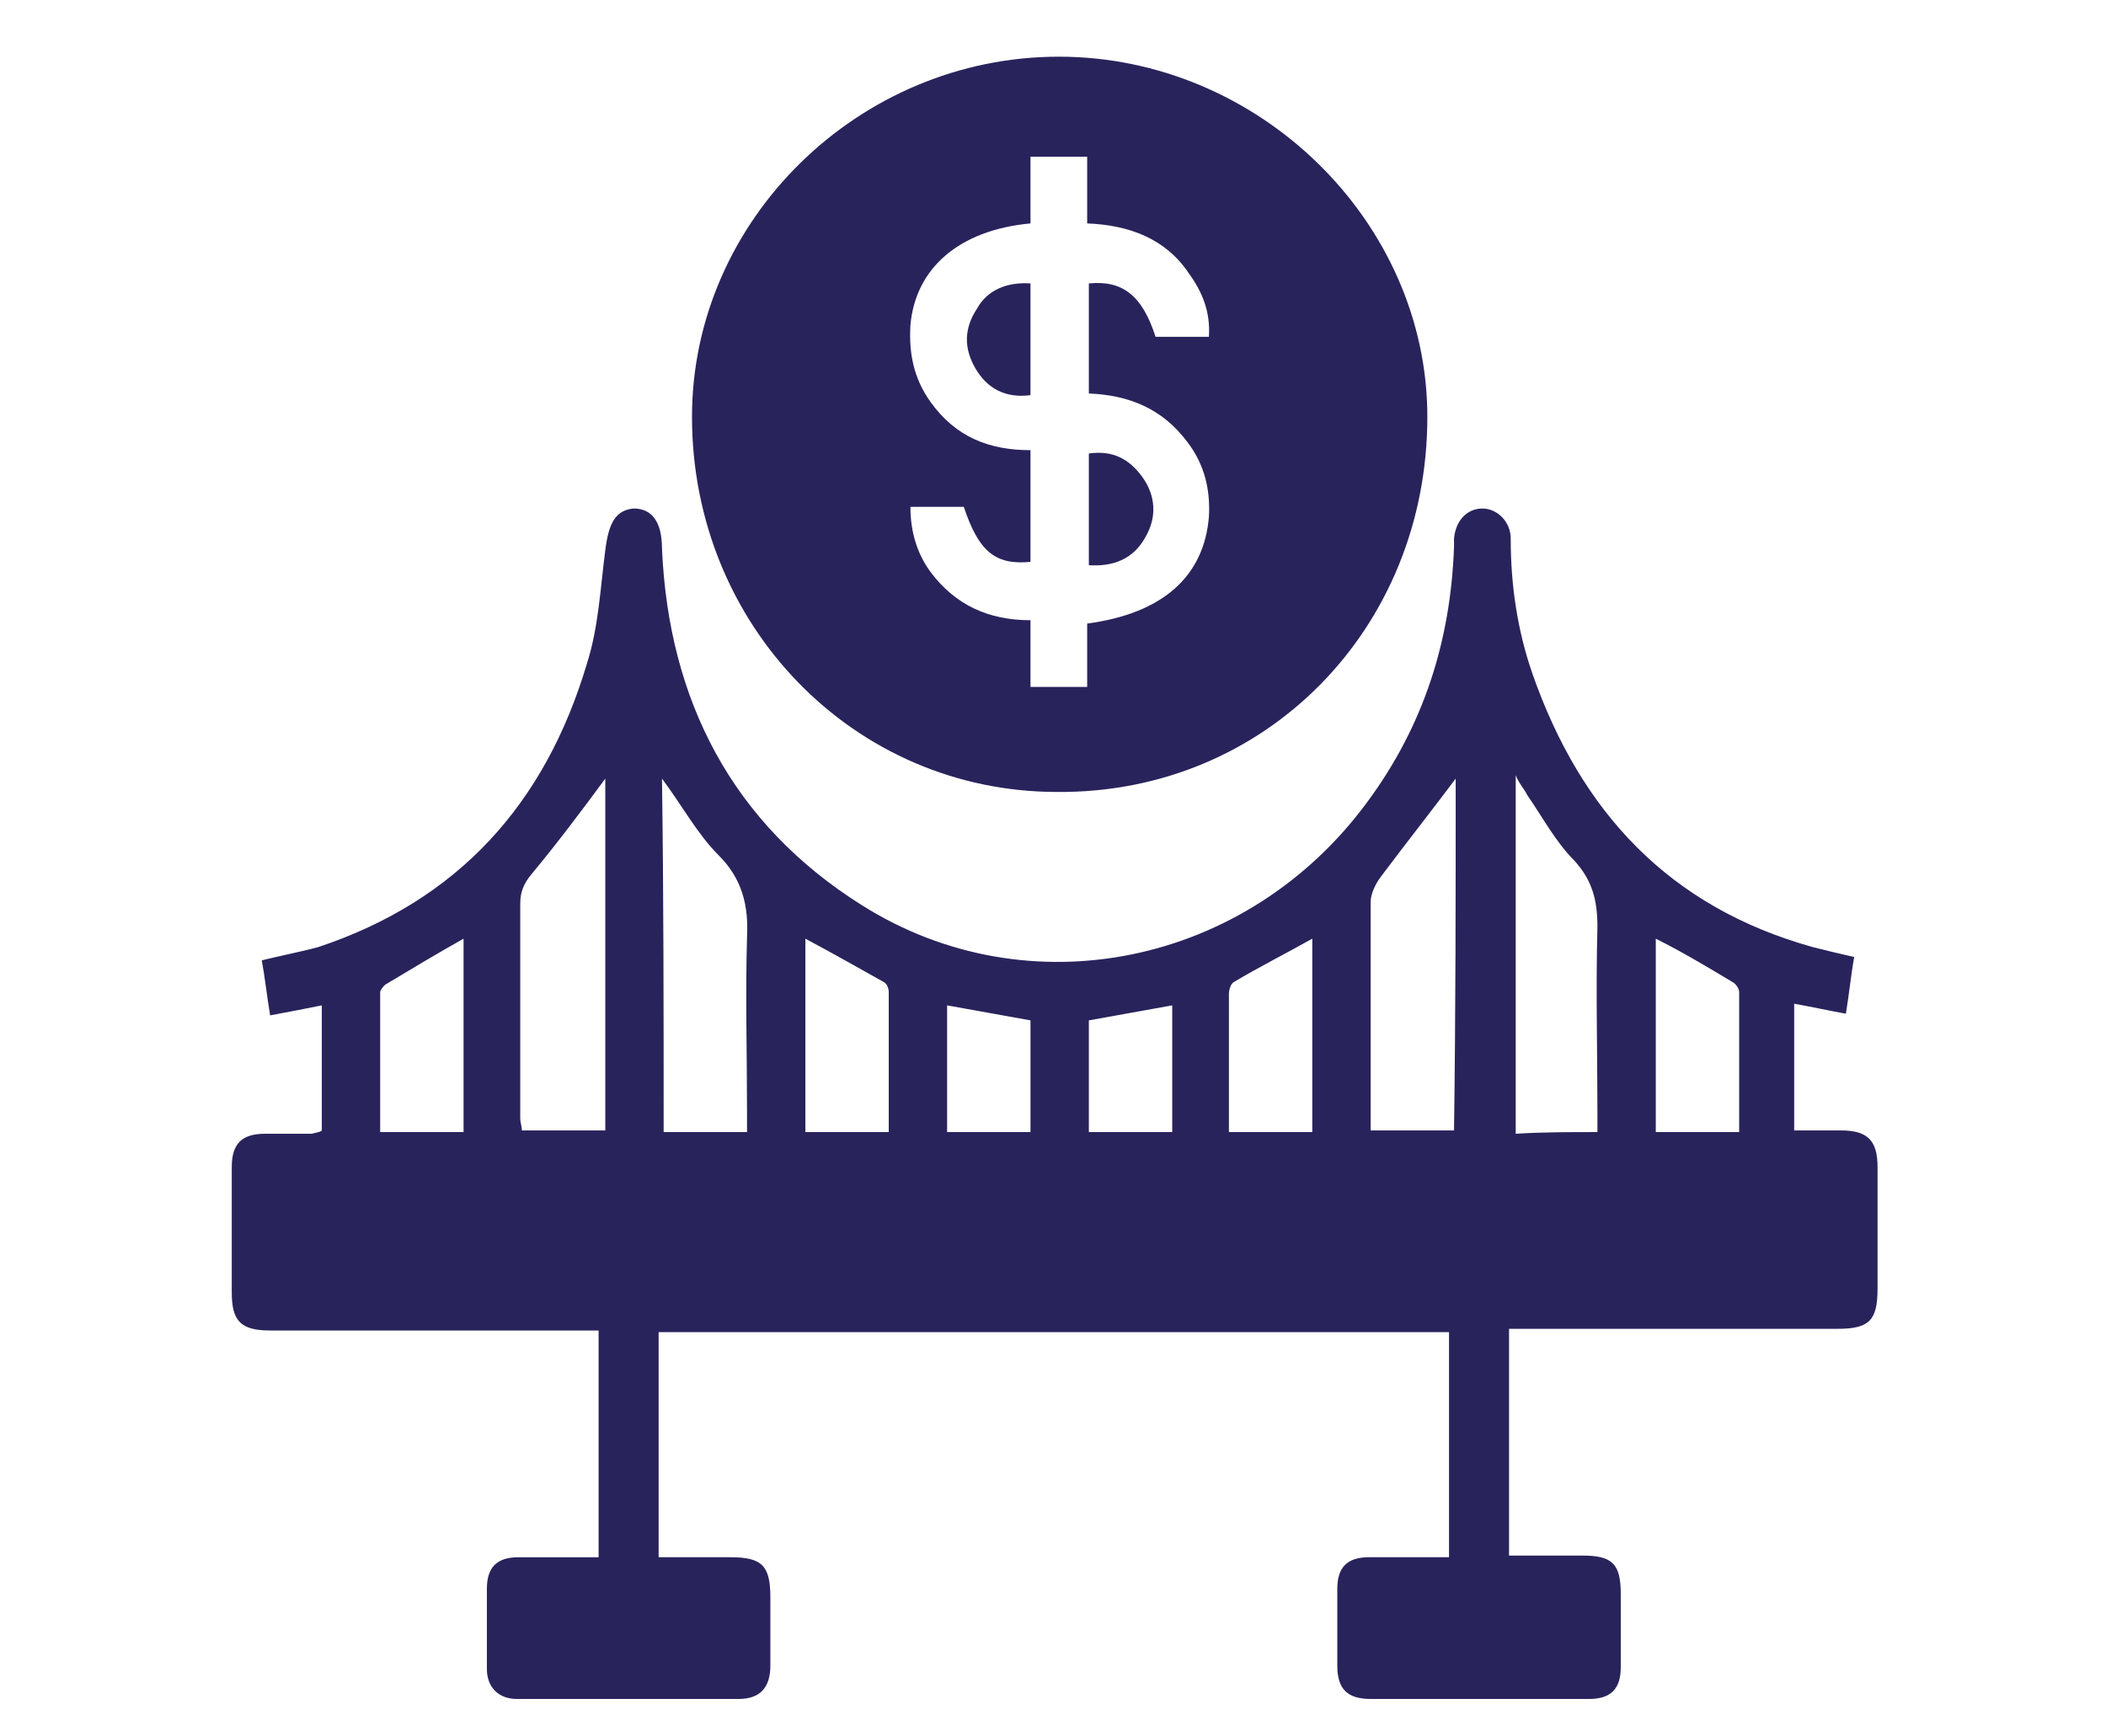
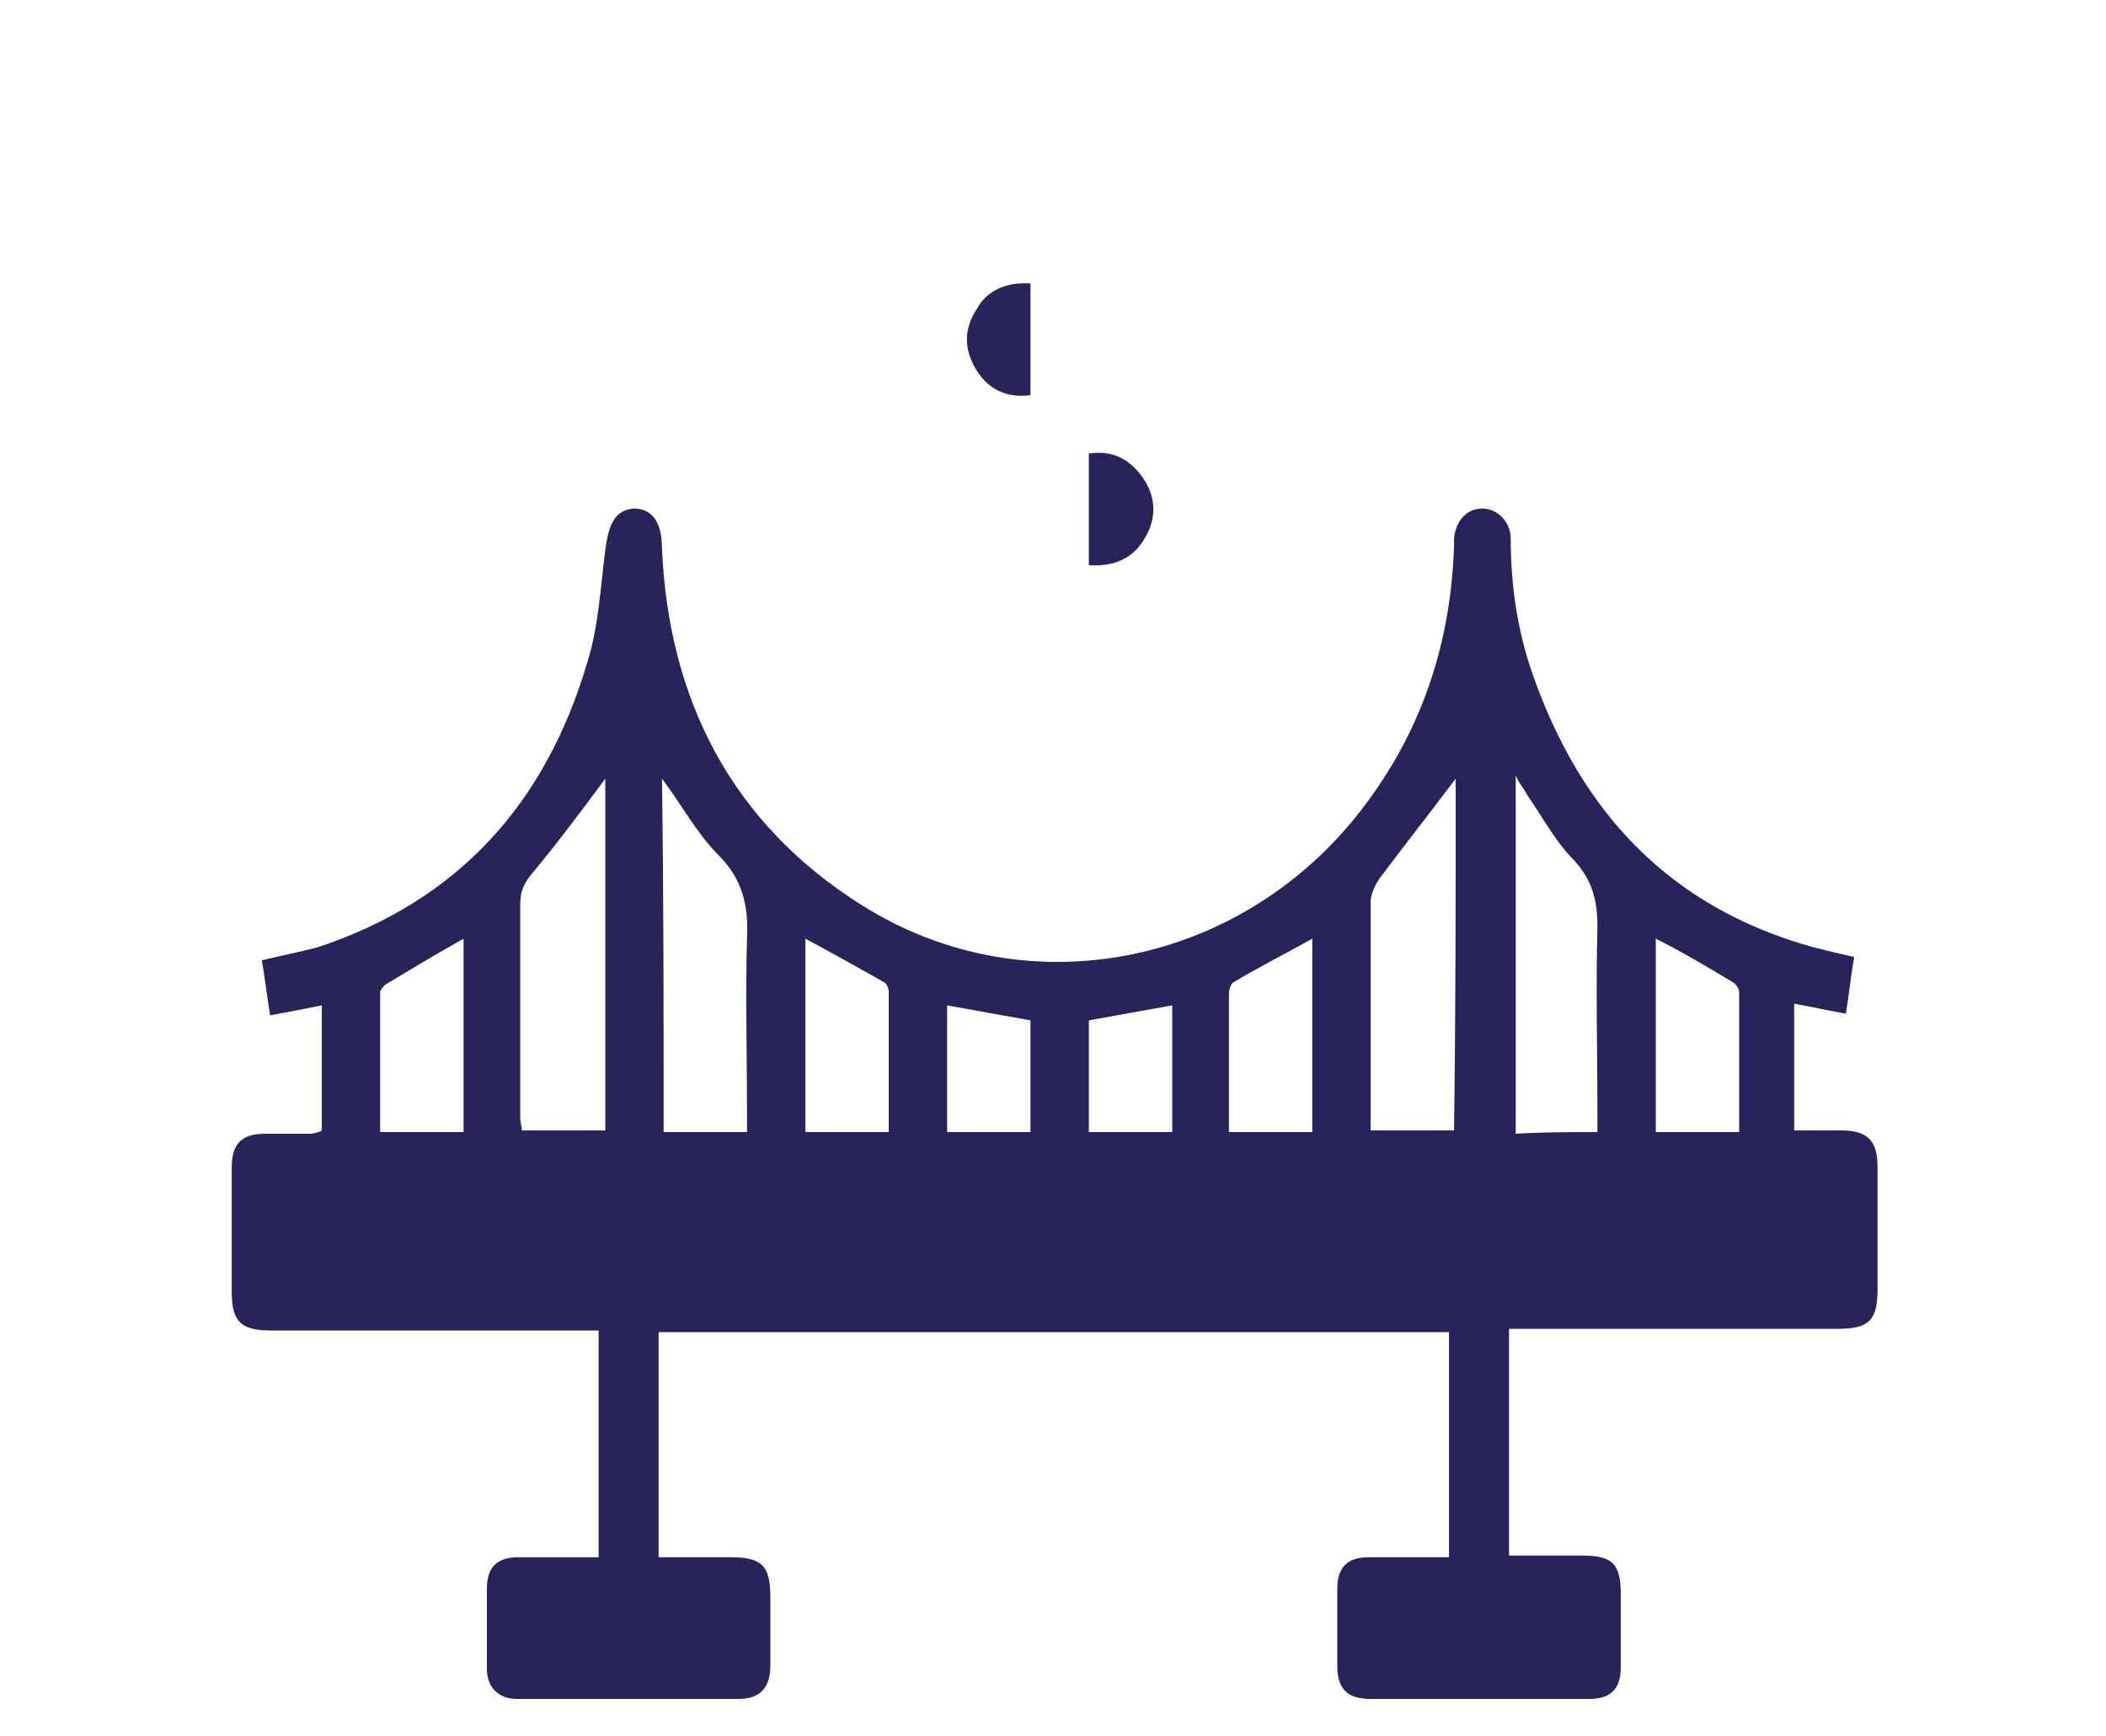
<svg xmlns="http://www.w3.org/2000/svg" version="1.1" id="Capa_1" x="0px" y="0px" viewBox="0 0 126.3 104.1" style="enable-background:new 0 0 126.3 104.1;" xml:space="preserve">
  <style type="text/css">
	.st0{fill:#29235C;}
</style>
  <path class="st0" d="M19.3,67.8c0-2.5,0-5,0-7.5c-1,0.2-2,0.4-3.1,0.6c-0.2-1.2-0.3-2.2-0.5-3.3c1.2-0.3,2.3-0.5,3.4-0.8  c8.4-2.8,13.6-8.6,16.1-17c0.7-2.2,0.8-4.5,1.1-6.8c0.2-1.6,0.6-2.4,1.7-2.5c1.1,0,1.7,0.8,1.7,2.4c0.4,9.1,4.2,16.5,12,21.4  c10,6.3,23.1,3.6,30.3-6.2c3.4-4.6,5-9.7,5.2-15.3c0-0.2,0-0.4,0-0.5c0.1-1.1,0.8-1.8,1.7-1.8c0.9,0,1.7,0.8,1.7,1.8  c0,2.8,0.4,5.5,1.3,8.1c2.9,8.3,8.2,14,16.8,16.4c0.8,0.2,1.6,0.4,2.5,0.6c-0.2,1.1-0.3,2.2-0.5,3.4c-1.1-0.2-2-0.4-3.1-0.6  c0,2.5,0,5,0,7.6c0.9,0,1.9,0,2.8,0c1.6,0,2.2,0.6,2.2,2.2c0,2.4,0,4.9,0,7.3c0,1.9-0.5,2.4-2.4,2.4c-6.2,0-12.4,0-18.6,0  c-0.3,0-0.7,0-1.1,0c0,4.6,0,9,0,13.6c1.5,0,3,0,4.4,0c1.8,0,2.3,0.5,2.3,2.3c0,1.5,0,2.9,0,4.4c0,1.3-0.6,1.9-1.9,1.9  c-4.4,0-8.7,0-13.1,0c-1.4,0-2-0.6-2-2c0-1.5,0-3,0-4.6c0-1.3,0.6-1.9,1.9-1.9c1.6,0,3.2,0,4.8,0c0-4.5,0-9,0-13.5  c-15.8,0-31.6,0-47.4,0c0,4.5,0,8.9,0,13.5c1.5,0,2.9,0,4.3,0c1.9,0,2.4,0.5,2.4,2.4c0,1.4,0,2.8,0,4.1c0,1.3-0.6,2-1.9,2  c-4.4,0-8.8,0-13.3,0c-1.1,0-1.8-0.7-1.8-1.8c0-1.6,0-3.2,0-4.8c0-1.3,0.6-1.9,1.9-1.9c1.6,0,3.2,0,4.8,0c0-4.5,0-9,0-13.6  c-0.4,0-0.7,0-1.1,0c-6.2,0-12.4,0-18.6,0c-1.8,0-2.3-0.6-2.3-2.3c0-2.5,0-5,0-7.5c0-1.4,0.6-2,2-2c0.9,0,1.8,0,2.8,0  C19.1,67.9,19.2,67.9,19.3,67.8z M36.3,46.7c-1.4,1.9-2.9,3.9-4.4,5.7c-0.5,0.6-0.7,1.1-0.7,1.8c0,4.3,0,8.6,0,12.9  c0,0.2,0.1,0.5,0.1,0.7c1.7,0,3.3,0,5,0C36.3,60.7,36.3,53.7,36.3,46.7z M95.8,67.9c0-0.4,0-0.8,0-1.1c0-3.7-0.1-7.5,0-11.2  c0-1.6-0.3-2.8-1.4-4c-1.1-1.1-1.9-2.6-2.8-3.9c-0.2-0.4-0.5-0.7-0.7-1.2c0,7.3,0,14.4,0,21.5C92.5,67.9,94.1,67.9,95.8,67.9z   M39.8,67.9c1.7,0,3.3,0,5,0c0-0.4,0-0.8,0-1.1c0-3.5-0.1-7.1,0-10.6c0.1-1.9-0.3-3.5-1.7-4.9c-1.3-1.3-2.2-3-3.4-4.6  C39.8,53.7,39.8,60.8,39.8,67.9z M87.3,46.7c-1.5,2-3,3.9-4.5,5.9c-0.3,0.4-0.6,1-0.6,1.5c0,4.2,0,8.4,0,12.6c0,0.4,0,0.8,0,1.1  c1.7,0,3.4,0,5,0C87.3,60.7,87.3,53.7,87.3,46.7z M53.3,67.9c0-2.9,0-5.6,0-8.4c0-0.2-0.1-0.5-0.3-0.6c-1.6-0.9-3.2-1.8-4.7-2.6  c0,3.9,0,7.7,0,11.6C50,67.9,51.6,67.9,53.3,67.9z M73.7,67.9c1.8,0,3.4,0,5,0c0-3.9,0-7.7,0-11.6c-1.6,0.9-3.2,1.7-4.7,2.6  c-0.2,0.1-0.3,0.5-0.3,0.7C73.7,62.3,73.7,65,73.7,67.9z M99.3,56.3c0,3.9,0,7.7,0,11.6c1.7,0,3.3,0,5,0c0-2.9,0-5.6,0-8.4  c0-0.2-0.2-0.5-0.4-0.6C102.4,58,100.9,57.1,99.3,56.3z M27.8,67.9c0-4,0-7.8,0-11.6c-1.6,0.9-3.1,1.8-4.6,2.7  c-0.2,0.1-0.4,0.4-0.4,0.5c0,2.8,0,5.6,0,8.4C24.5,67.9,26.1,67.9,27.8,67.9z M61.8,67.9c0-2.3,0-4.5,0-6.7c-1.7-0.3-3.3-0.6-5-0.9  c0,2.5,0,5,0,7.6C58.5,67.9,60.1,67.9,61.8,67.9z M65.3,67.9c1.7,0,3.3,0,5,0c0-2.6,0-5,0-7.6c-1.7,0.3-3.3,0.6-5,0.9  C65.3,63.5,65.3,65.6,65.3,67.9z" />
-   <path class="st0" d="M63.5,3.4c12,0,22.1,9.9,22.1,21.6c0,12.7-9.7,22.6-22.2,22.5c-12.2,0-21.9-10-21.9-22.5  C41.5,13.2,51.5,3.4,63.5,3.4z M65.2,37.4c4.5-0.6,7-2.8,7.3-6.4c0.1-1.7-0.3-3.2-1.3-4.5c-1.5-2-3.5-2.8-5.9-2.9c0-2.3,0-4.5,0-6.6  c2-0.2,3.2,0.7,4,3.2c1,0,2.1,0,3.2,0c0.1-1.5-0.4-2.7-1.2-3.8c-1.4-2.1-3.6-2.9-6.1-3c0-1.4,0-2.7,0-4c-1.1,0-2.2,0-3.4,0  c0,1.4,0,2.7,0,4c-4.3,0.4-6.9,2.7-7.2,6.1c-0.1,1.7,0.2,3.2,1.2,4.6c1.5,2.1,3.5,2.9,6,2.9c0,2.3,0,4.5,0,6.7  c-2.1,0.2-3.1-0.6-4-3.3c-1,0-2.1,0-3.2,0c0,1.5,0.4,2.8,1.2,3.9c1.5,2,3.5,2.9,6,2.9c0,1.4,0,2.7,0,4c1.2,0,2.2,0,3.4,0  C65.2,40,65.2,38.8,65.2,37.4z" />
  <path class="st0" d="M61.8,17c0,2.3,0,4.5,0,6.7c-1.5,0.2-2.6-0.4-3.3-1.6c-0.7-1.2-0.7-2.4,0.1-3.6C59.2,17.4,60.4,16.9,61.8,17z" />
  <path class="st0" d="M65.3,33.9c0-2.3,0-4.5,0-6.7c1.4-0.2,2.4,0.3,3.2,1.4c0.8,1.1,0.9,2.4,0.2,3.6C68,33.5,66.8,34,65.3,33.9z" />
</svg>